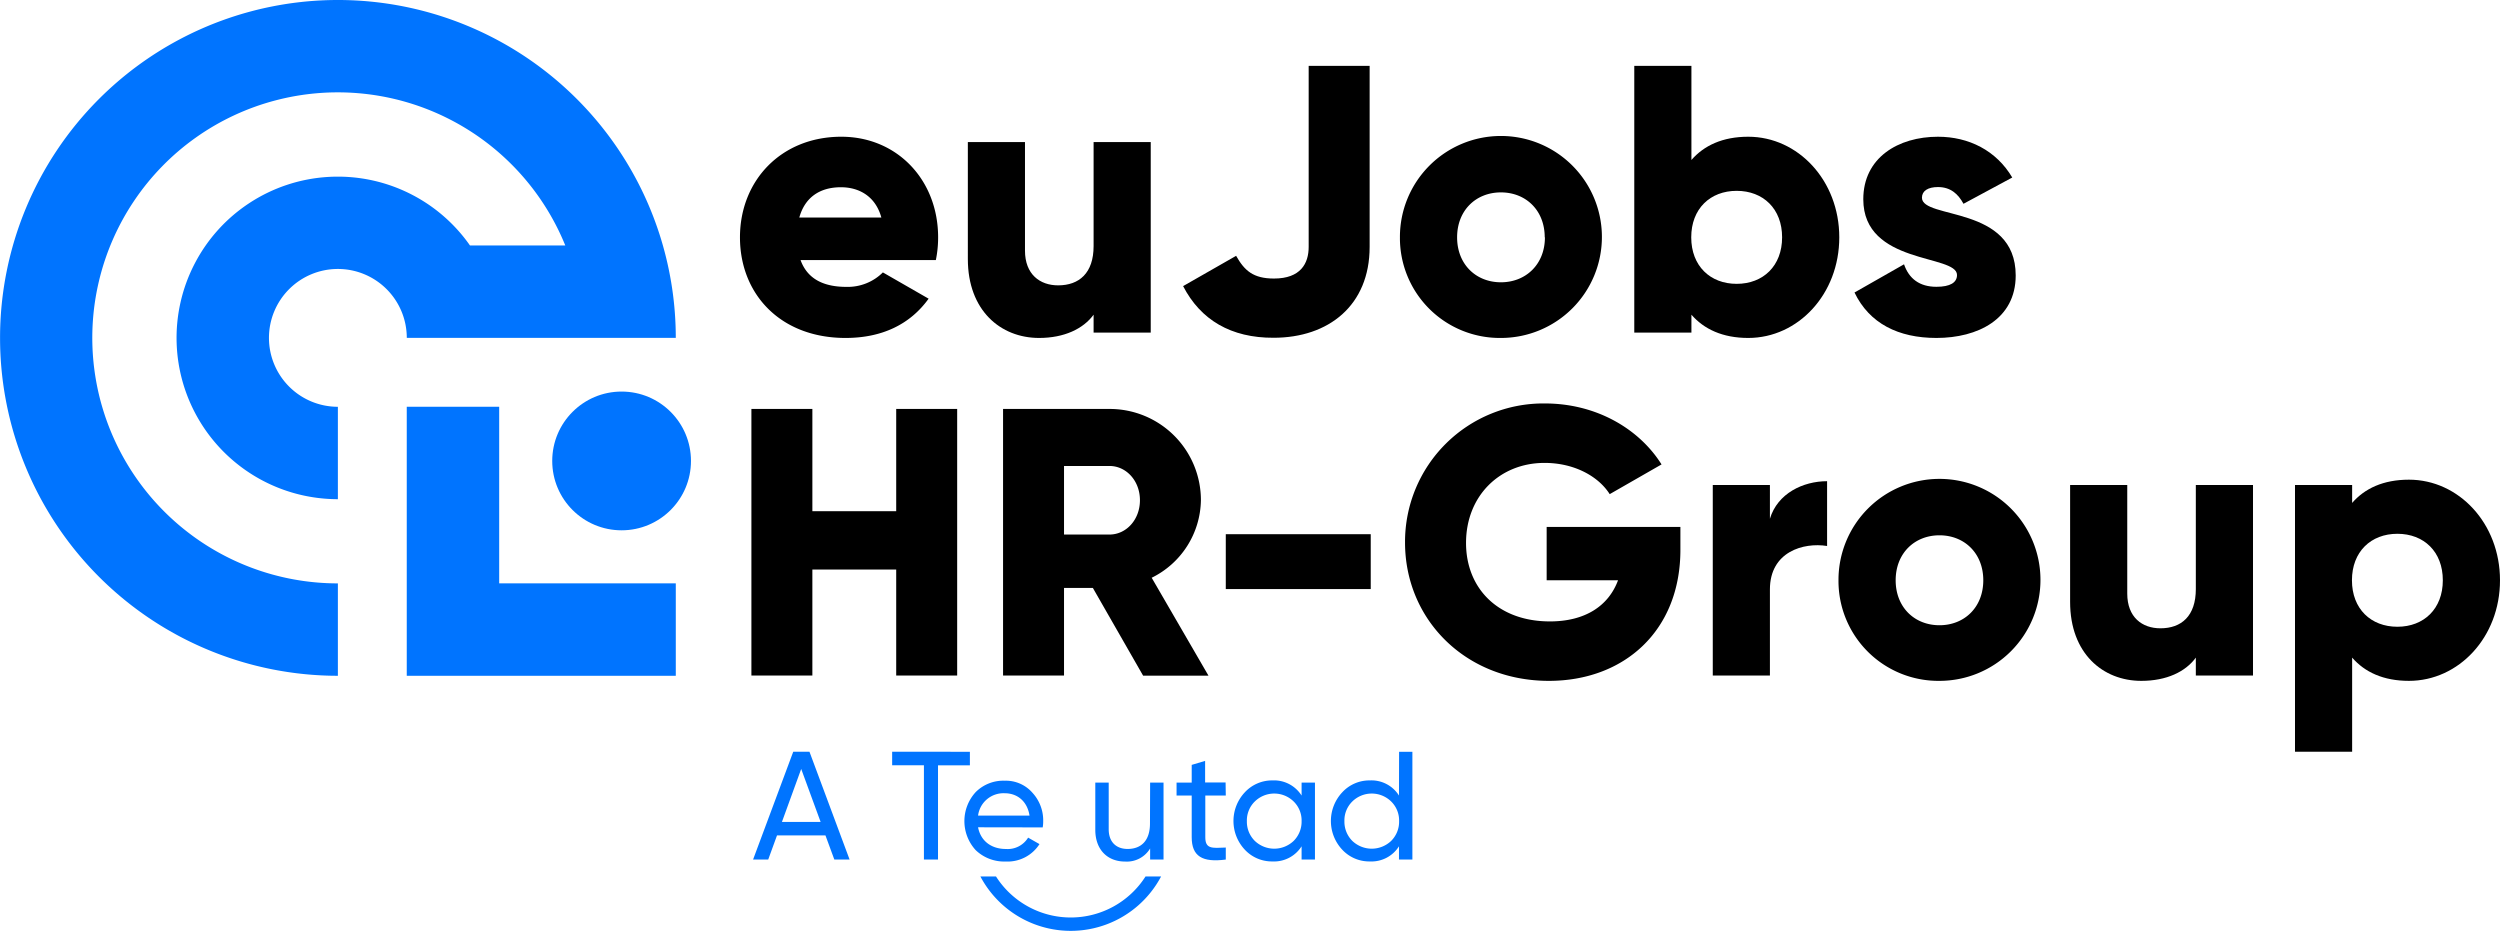
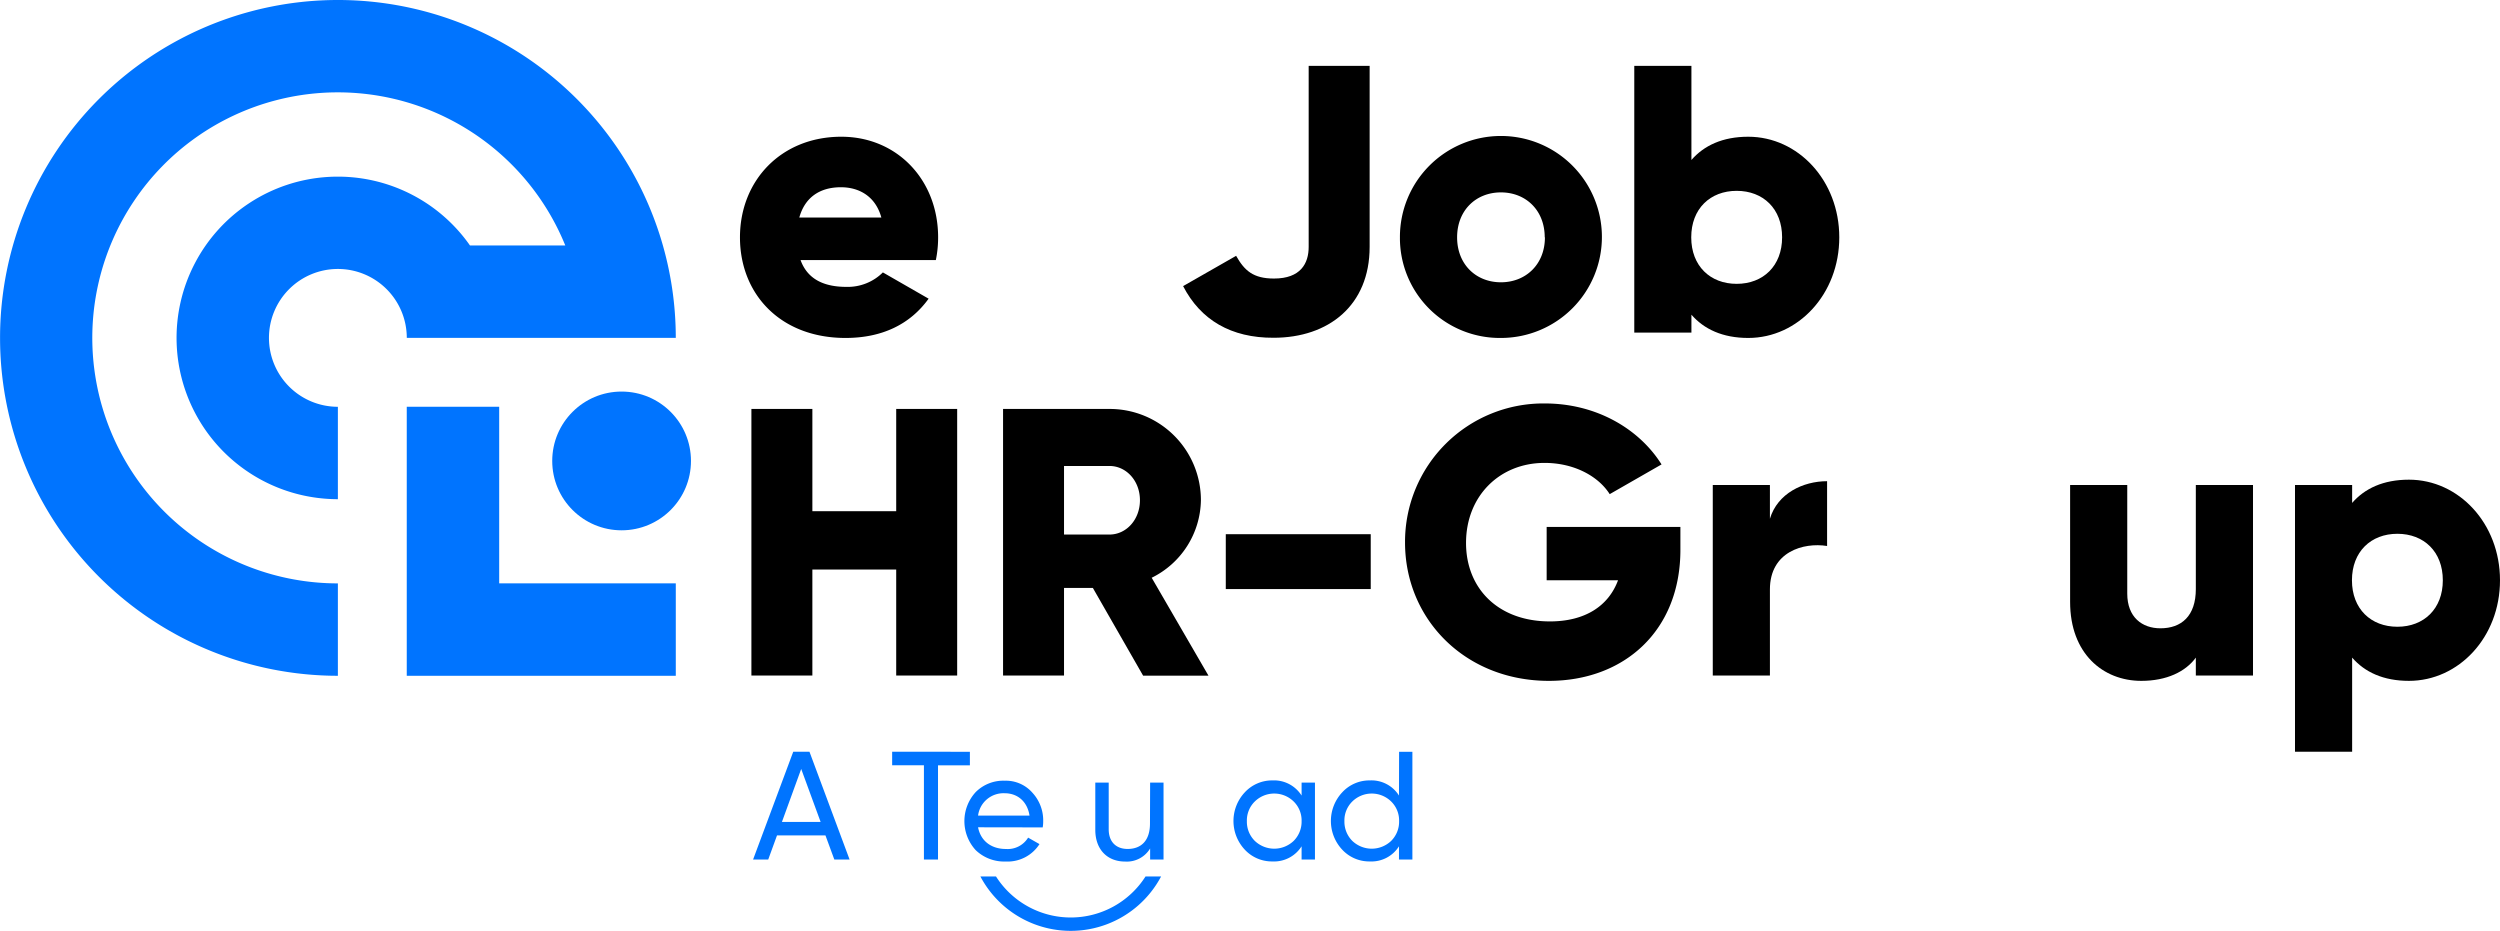
<svg xmlns="http://www.w3.org/2000/svg" id="Layer_1" data-name="Layer 1" viewBox="0 0 660.23 245.85">
  <defs>
    <style>.cls-1{fill:#0074ff;}</style>
  </defs>
  <g id="euJobs_HR-group_logo" data-name="euJobs HR-group logo">
    <path d="M223.5,75.76a13.14,13.14,0,0,0,9.66-3.82l12.08,6.94c-4.93,6.84-12.38,10.37-21.94,10.37-17.21,0-27.88-11.58-27.88-26.57s10.87-26.57,26.77-26.57c14.69,0,25.56,11.37,25.56,26.57a29.46,29.46,0,0,1-.6,6H211.42C213.34,74,218,75.76,223.5,75.76Zm9.26-18.31c-1.61-5.84-6.14-8-10.67-8-5.74,0-9.56,2.81-11,8Z" />
-     <path d="M303.9,37.52V87.84H288.81V83.11c-2.72,3.72-7.75,6.14-14.39,6.14-10.17,0-18.82-7.25-18.82-20.83V37.52h15.09V66.2c0,6.24,3.93,9.16,8.76,9.16,5.53,0,9.36-3.22,9.36-10.37V37.52Z" />
    <path d="M312.45,75.56l14-8c2.21,3.92,4.53,6,10,6,7.05,0,9.16-4,9.16-8.35V17.39h16.1V65.2c0,15.49-10.87,24-25.36,24C325.13,89.25,317.08,84.52,312.45,75.56Z" />
    <path d="M369.71,62.68a26.67,26.67,0,1,1,26.67,26.57A26.38,26.38,0,0,1,369.71,62.68Zm38.24,0c0-7.15-5-11.87-11.57-11.87s-11.57,4.72-11.57,11.87,5,11.87,11.57,11.87S408,69.82,408,62.68Z" />
    <path d="M485.74,62.68c0,15-10.87,26.57-24.05,26.57-6.75,0-11.68-2.32-15-6.14v4.73H431.6V17.39h15.09V42.25c3.32-3.82,8.25-6.14,15-6.14C474.87,36.11,485.74,47.69,485.74,62.68Zm-15.1,0c0-7.55-5-12.28-12-12.28s-12,4.73-12,12.28,5,12.28,12,12.28S470.64,70.23,470.64,62.68Z" />
-     <path d="M532.33,72.74c0,11.58-10.07,16.51-20.93,16.51-10.07,0-17.71-3.83-21.64-12l13.08-7.45c1.31,3.83,4.13,5.94,8.56,5.94,3.62,0,5.43-1.11,5.43-3.12,0-5.53-24.75-2.61-24.75-20,0-11,9.25-16.51,19.72-16.51,8.15,0,15.4,3.63,19.62,10.77l-12.88,6.94c-1.41-2.61-3.42-4.42-6.74-4.42-2.62,0-4.23,1-4.23,2.81C507.57,58,532.33,54.13,532.33,72.74Z" />
    <path d="M252.78,108V178.4h-16.1v-28H214.54v28h-16.1V108h16.1v27h22.14V108Z" />
    <path d="M288.61,155.26H281V178.4h-16.1V108H293a24.09,24.09,0,0,1,24.15,24.15,23.2,23.2,0,0,1-13,20.43l15,25.86H301.89ZM281,141.17H293c4.43,0,8.05-3.92,8.05-9.06s-3.62-9.05-8.05-9.05H281Z" />
    <path d="M323.72,141.07H362v14.49H323.72Z" />
    <path d="M443.78,145.2c0,21.53-15,34.61-34.72,34.61-22.14,0-38-16.3-38-36.53A36.53,36.53,0,0,1,408,106.55c13.49,0,24.86,6.64,30.8,16.1l-13.69,7.85c-2.92-4.63-9.26-8.25-17.21-8.25-11.87,0-20.73,8.76-20.73,21.13,0,12,8.45,20.73,22.14,20.73,9.36,0,15.5-4.12,18-10.86H408.46V139.16h35.32Z" />
    <path d="M482.52,127.08v17.11c-6.24-1-15.1,1.51-15.1,11.47V178.4H452.33V128.09h15.09V137C469.43,130.3,476.18,127.08,482.52,127.08Z" />
-     <path d="M485.53,153.25a26.67,26.67,0,1,1,26.67,26.56A26.38,26.38,0,0,1,485.53,153.25Zm38.24,0c0-7.15-5-11.88-11.57-11.88s-11.57,4.73-11.57,11.88,5,11.87,11.57,11.87S523.77,160.39,523.77,153.25Z" />
    <path d="M595,128.09V178.4h-15.1v-4.73c-2.71,3.73-7.74,6.14-14.39,6.14-10.16,0-18.81-7.24-18.81-20.83V128.09h15.09v28.68c0,6.24,3.93,9.16,8.76,9.16,5.53,0,9.35-3.22,9.35-10.37V128.09Z" />
    <path d="M660.23,153.25c0,15-10.87,26.56-24.05,26.56-6.75,0-11.68-2.31-15-6.14v24.86H606.09V128.09h15.09v4.73c3.32-3.83,8.25-6.14,15-6.14C649.36,126.68,660.23,138.25,660.23,153.25Zm-15.1,0c0-7.55-5-12.28-12-12.28s-12,4.73-12,12.28,5,12.27,12,12.27S645.13,160.79,645.13,153.25Z" />
    <path class="cls-1" d="M220.34,227,218,220.63H205.2L202.88,227h-4l10.61-28.48h4.28L224.37,227Zm-13.84-9.93h10.22l-5.13-14Z" />
    <path class="cls-1" d="M256.14,198.54v3.58h-8.42V227H244v-24.9h-8.39v-3.58Z" />
    <path class="cls-1" d="M258.3,218.48c.69,3.62,3.5,5.73,7.36,5.73a6.32,6.32,0,0,0,5.86-3l3,1.71a10,10,0,0,1-8.95,4.6,10.84,10.84,0,0,1-7.89-3,11.33,11.33,0,0,1,0-15.34,10.3,10.3,0,0,1,7.69-3,9.3,9.3,0,0,1,7.28,3.17,10.77,10.77,0,0,1,2.85,7.57,9.47,9.47,0,0,1-.13,1.59Zm0-3.09h13.59c-.61-3.87-3.3-5.9-6.55-5.9A6.77,6.77,0,0,0,258.3,215.39Z" />
    <path class="cls-1" d="M303.74,206.68h3.54V227h-3.54v-2.93a7.17,7.17,0,0,1-6.59,3.46c-4.76,0-7.89-3.21-7.89-8.38V206.68h3.54V219c0,3.29,1.91,5.2,5,5.2,3.54,0,5.9-2.15,5.9-6.71Z" />
-     <path class="cls-1" d="M323.72,210.1h-5.41v11c0,3.14,1.79,2.89,5.41,2.73V227c-6.19.82-9-.85-9-5.9v-11h-4v-3.42h4V202l3.54-1.06v5.7h5.41Z" />
    <path class="cls-1" d="M343.74,206.68h3.53V227h-3.53v-3.5a8.6,8.6,0,0,1-7.69,4,9.76,9.76,0,0,1-7.29-3.09,11.07,11.07,0,0,1,0-15.18,9.8,9.8,0,0,1,7.29-3.13,8.6,8.6,0,0,1,7.69,4Zm-2.08,15.38a7.17,7.17,0,0,0,2.08-5.21,7,7,0,0,0-2.08-5.17,7.33,7.33,0,0,0-10.29,0,7,7,0,0,0-2.08,5.17,7.13,7.13,0,0,0,2.08,5.21,7.43,7.43,0,0,0,10.29,0Z" />
    <path class="cls-1" d="M369.49,198.54H373V227h-3.54v-3.5a8.59,8.59,0,0,1-7.69,4,9.72,9.72,0,0,1-7.28-3.09,11.07,11.07,0,0,1,0-15.18,9.76,9.76,0,0,1,7.28-3.13,8.59,8.59,0,0,1,7.69,4Zm-2.08,23.52a7.13,7.13,0,0,0,2.08-5.21,7,7,0,0,0-2.08-5.17,7.33,7.33,0,0,0-10.29,0,7,7,0,0,0-2.07,5.17,7.17,7.17,0,0,0,2.07,5.21,7.43,7.43,0,0,0,10.29,0Z" />
    <path class="cls-1" d="M302.53,231.46a23.41,23.41,0,0,1-39.5,0h-4.12a27,27,0,0,0,47.73,0Z" />
    <path class="cls-1" d="M131.83,89.23h46.64A89.23,89.23,0,0,0,26.14,26.14,89.24,89.24,0,0,0,89.23,178.47v-24.4a64.84,64.84,0,1,1,60.06-89.24H124.12a42.59,42.59,0,1,0-34.89,67v-24.4a18.2,18.2,0,1,1,18.2-18.2Z" />
    <circle class="cls-1" cx="164.16" cy="121.73" r="18.32" />
    <polygon class="cls-1" points="131.83 107.42 107.42 107.42 107.42 178.47 112.48 178.47 112.48 178.47 178.47 178.47 178.47 154.06 131.83 154.06 131.83 107.42" />
  </g>
</svg>